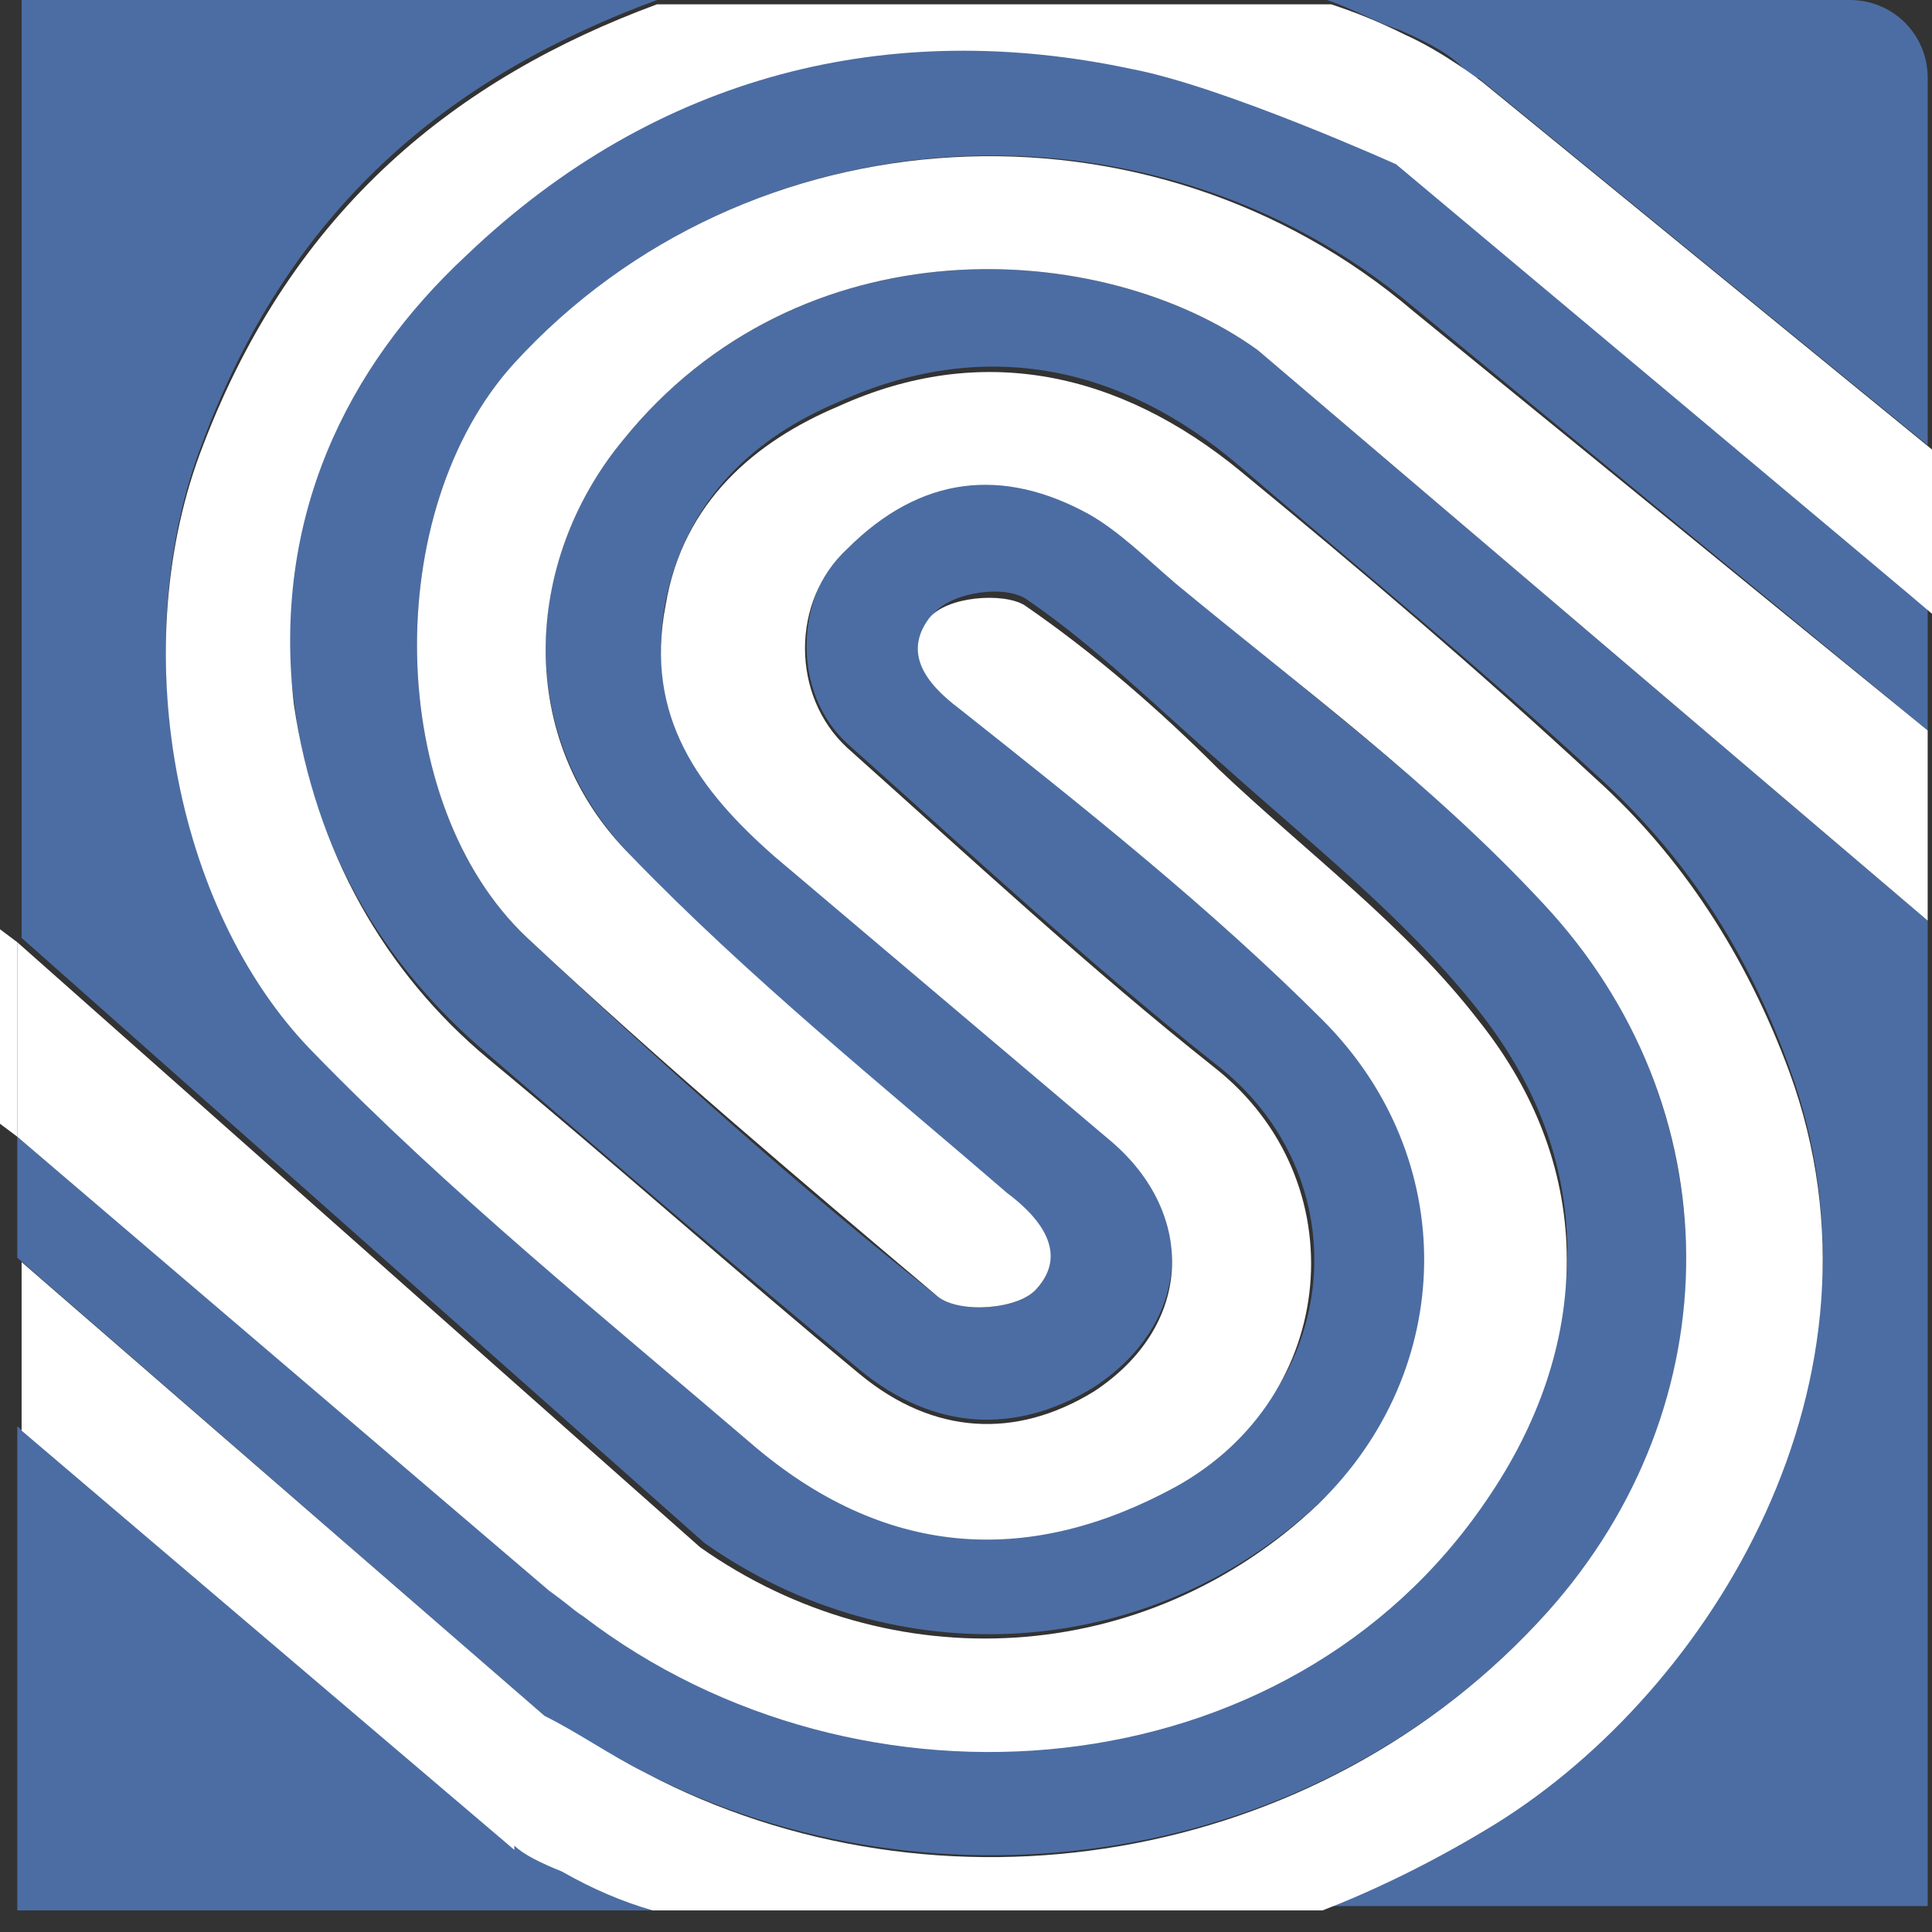
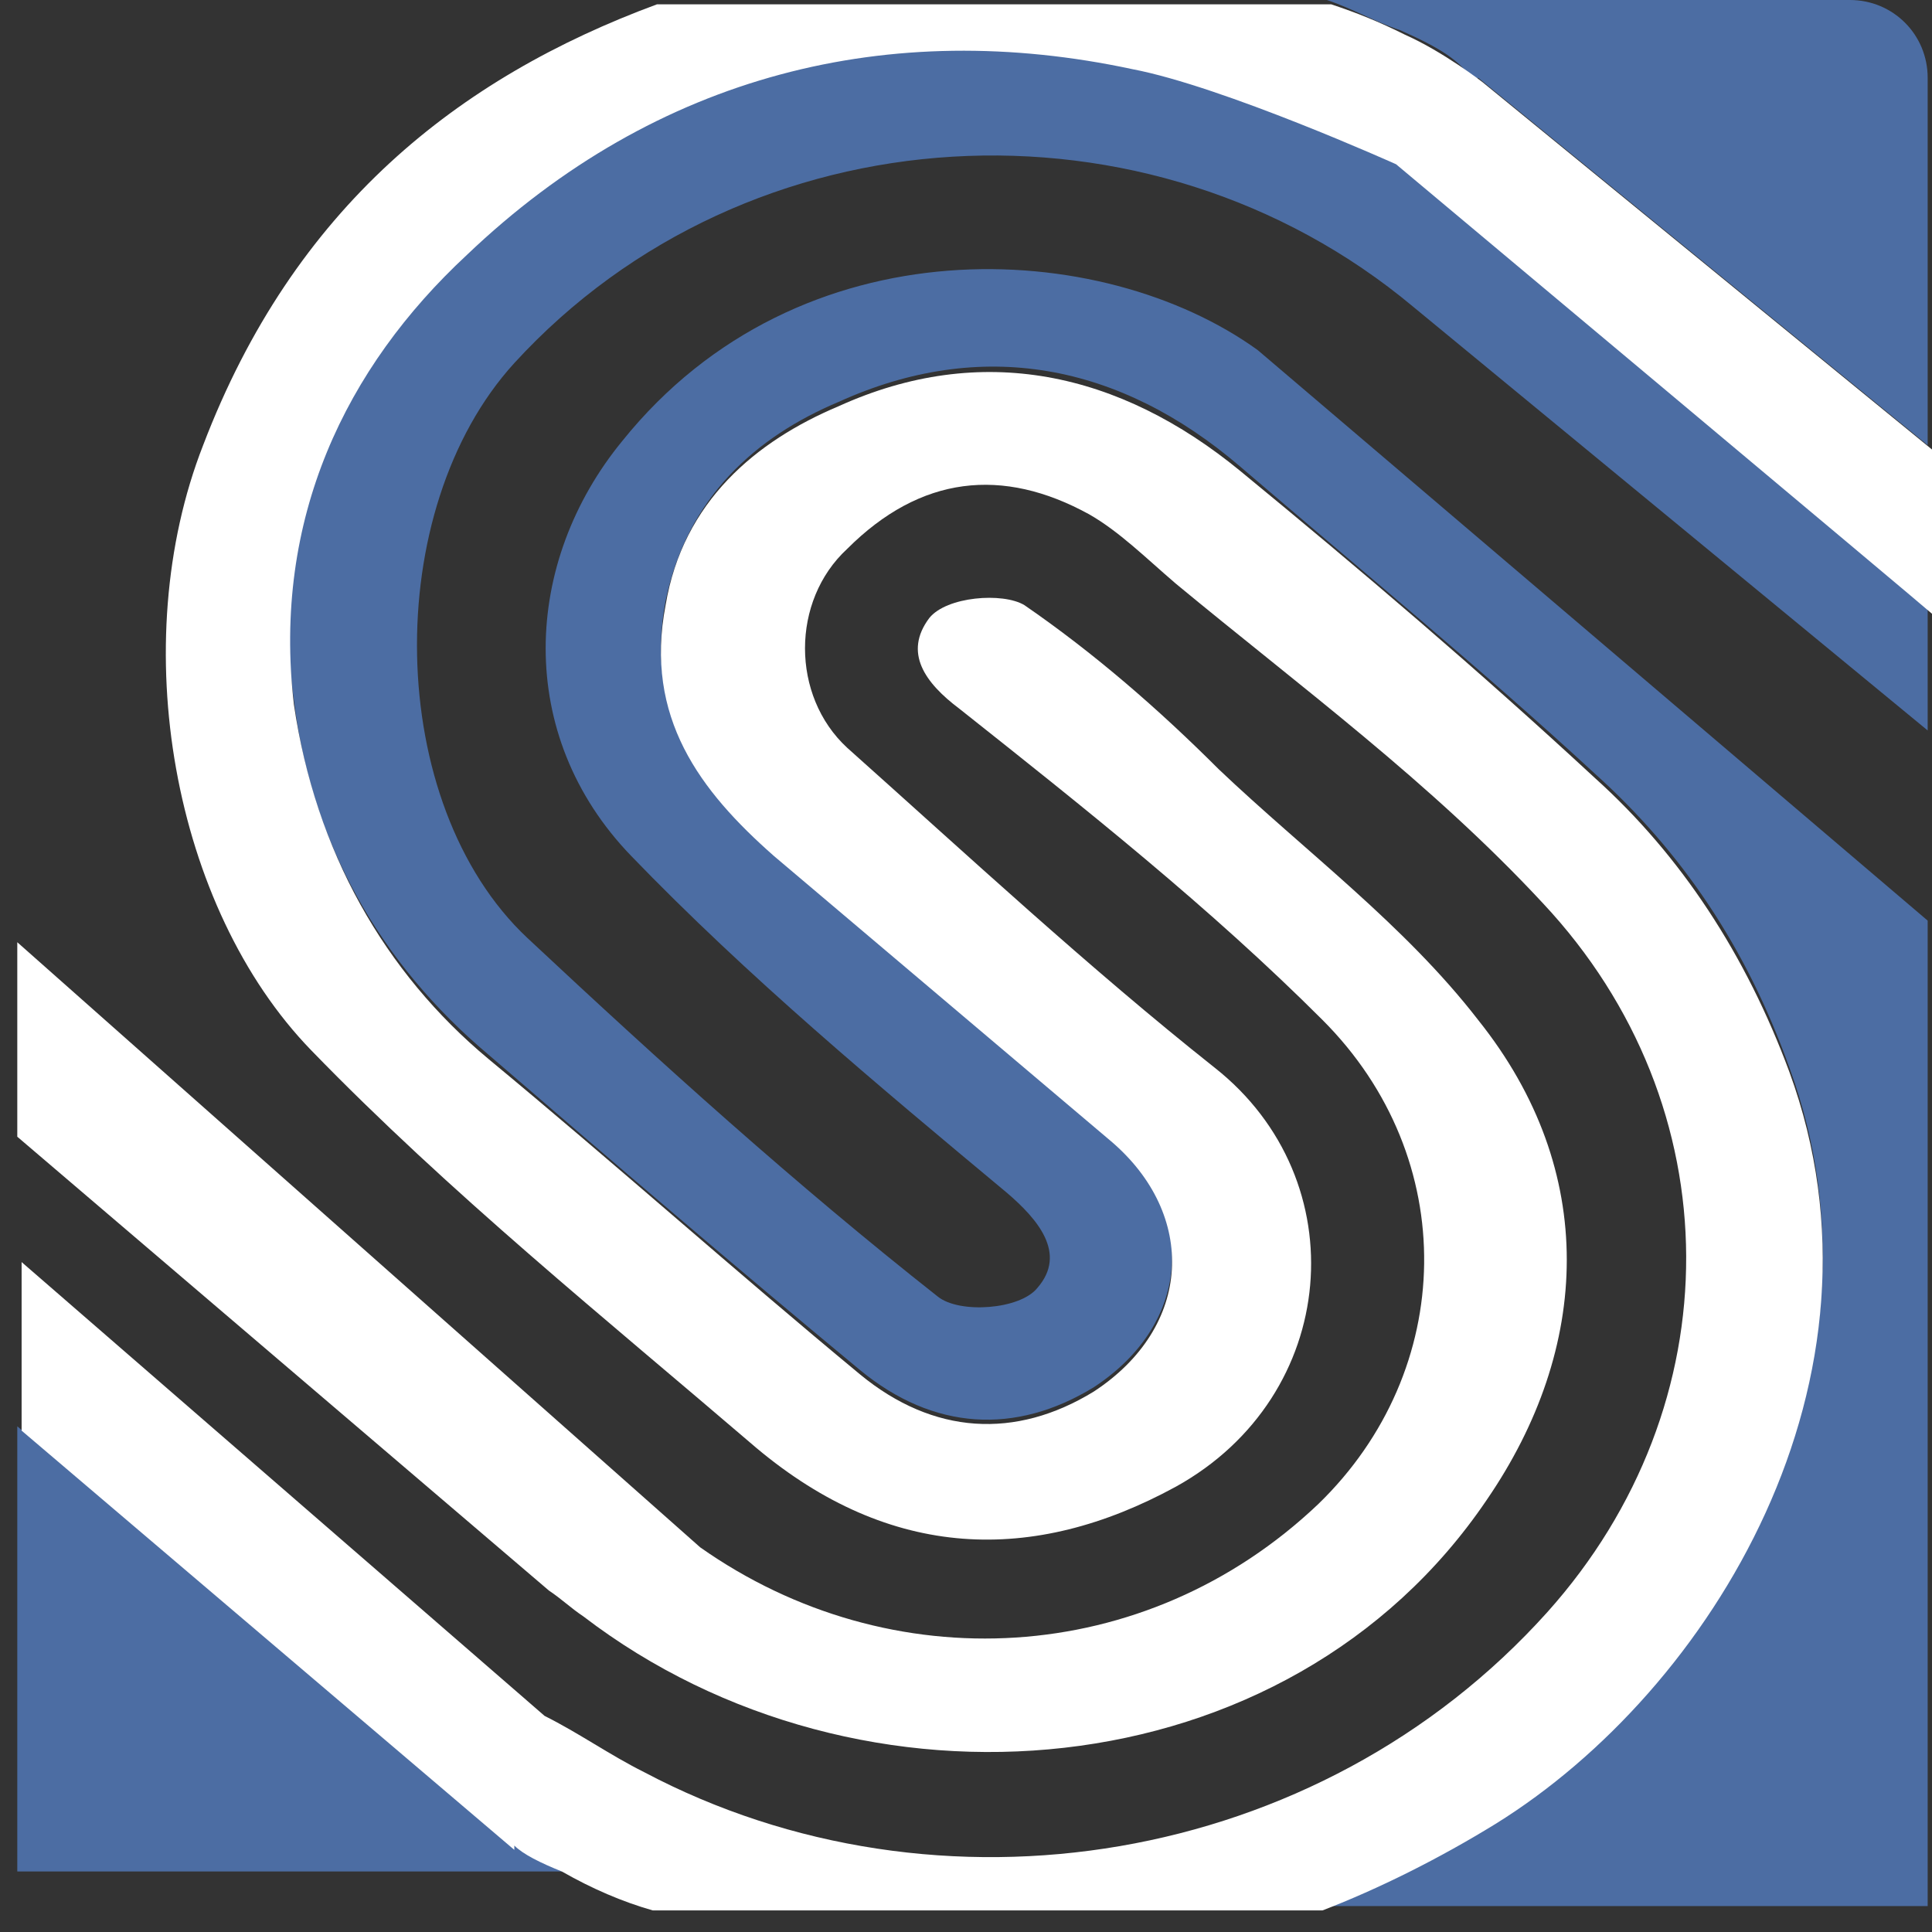
<svg xmlns="http://www.w3.org/2000/svg" width="75" height="75" viewBox="0 0 75 75" fill="none">
  <rect x="0" y="0" width="75" height="75" fill="#333333" stroke="none" />
-   <path d="M21.98 72.651C23.154 73.154 24.329 73.658 25.503 74.161H0.671V55.369L19.799 71.644V71.477C20.47 71.98 21.141 72.315 21.98 72.651Z" fill="#4C6DA3" />
-   <path d="M60.067 62.584C51.174 72.483 36.409 74.664 25 68.792C23.658 68.121 22.483 67.45 21.141 66.611L0.671 48.825V44.127L21.309 61.577C21.644 61.913 22.148 62.248 22.651 62.584C33.557 70.805 50.168 69.463 57.718 58.054C61.745 52.013 62.081 45.302 57.55 39.429C54.698 35.738 50.839 32.718 47.483 29.698C44.966 27.517 42.617 25.168 39.933 23.322C39.094 22.651 36.913 22.987 36.242 23.826C35.235 25 36.074 26.174 37.416 27.349C42.282 31.208 47.148 35.067 51.51 39.429C56.879 44.799 56.879 53.02 51.342 58.221C44.631 64.597 34.731 65.101 27.349 59.899L0.839 36.409V0H25.503C17.785 2.852 11.409 7.718 7.886 17.114C4.866 24.832 6.711 35.235 12.081 40.604C17.45 46.141 23.49 51.007 29.362 56.04C34.396 60.403 39.933 60.738 45.638 57.55C52.181 54.027 52.852 45.638 47.148 41.275C42.282 37.416 37.584 33.054 32.886 28.859C30.705 26.846 30.872 23.154 32.886 21.141C35.738 18.456 38.926 18.121 42.282 19.799C43.456 20.47 44.631 21.477 45.638 22.483C50.336 26.678 55.537 30.369 59.899 34.899C67.282 43.121 67.282 54.53 60.067 62.584Z" fill="#4C6DA3" />
+   <path d="M21.98 72.651H0.671V55.369L19.799 71.644V71.477C20.47 71.98 21.141 72.315 21.98 72.651Z" fill="#4C6DA3" />
  <path d="M74.832 3.02V17.282L57.383 3.02L57.215 3.188C56.711 2.349 55.872 1.846 54.362 1.175C53.356 0.839 52.517 0.336 51.51 0H71.812C73.49 0 74.832 1.342 74.832 3.02Z" fill="#4C6DA3" />
  <path d="M19.966 14.094C14.765 19.799 14.933 31.208 20.47 36.409C25.671 41.275 30.872 45.973 36.409 50.336C37.248 51.007 39.597 50.839 40.268 50C41.443 48.658 40.268 47.316 39.094 46.309C34.06 42.114 29.027 37.919 24.497 33.221C19.966 28.523 20.302 21.812 24.161 17.114C31.04 8.557 42.785 9.228 48.825 13.591L74.832 35.738V73.993H51.342C53.523 73.154 55.872 71.98 58.054 70.638C66.443 65.604 73.825 53.356 69.463 41.443C67.785 36.745 65.268 33.054 61.913 30.034C57.55 26.007 52.852 22.148 48.154 18.121C43.456 14.094 38.087 13.087 32.55 15.604C29.362 16.946 26.678 19.295 25.839 23.322C25 27.685 27.181 30.705 30.034 33.054C34.396 36.745 38.758 40.269 43.121 44.127C46.476 46.98 46.309 51.342 42.45 53.859C39.429 55.705 36.242 55.537 33.389 53.188C28.523 49.161 23.825 45.134 18.96 40.94C14.765 37.416 12.081 32.718 11.409 27.181C10.403 20.134 13.423 14.094 18.121 9.732C25.503 2.685 34.564 0.671 43.96 2.517C47.483 3.188 50.839 4.698 54.194 6.208L74.832 23.658V28.356L54.866 11.913C44.631 3.356 29.027 4.195 19.966 14.094Z" fill="#4C6DA3" />
-   <path d="M74.832 28.356V35.738L48.825 13.591C42.785 9.228 31.04 8.557 24.161 17.114C20.302 21.812 19.966 28.691 24.497 33.221C29.027 37.919 34.228 42.114 39.094 46.309C40.436 47.315 41.443 48.658 40.268 50C39.597 50.839 37.248 51.007 36.409 50.336C31.04 45.805 25.671 41.275 20.47 36.409C14.933 31.208 14.765 19.799 19.966 14.094C29.027 4.195 44.631 3.356 54.866 12.081L74.832 28.356Z" fill="white" />
  <path d="M57.718 58.221C50 69.631 33.389 70.973 22.651 62.752C22.148 62.416 21.812 62.081 21.309 61.745L0.671 44.127V36.577L27.181 60.067C34.564 65.268 44.463 64.765 51.174 58.389C56.544 53.188 56.711 44.966 51.342 39.597C46.98 35.235 42.114 31.376 37.248 27.517C35.906 26.51 35.067 25.336 36.074 23.993C36.745 23.154 38.926 22.987 39.765 23.49C42.45 25.336 44.966 27.517 47.315 29.866C50.671 33.054 54.53 35.906 57.383 39.597C62.081 45.47 61.745 52.349 57.718 58.221Z" fill="white" />
-   <path d="M0 36.074L0.671 36.577V44.127L0 43.624V36.074Z" fill="white" />
-   <path d="M22.651 62.752L21.309 61.745C21.812 62.081 22.148 62.416 22.651 62.752Z" fill="white" />
  <path d="M54.195 6.376C54.195 6.376 47.483 3.356 43.96 2.685C34.564 0.671 25.503 2.852 18.121 9.899C13.423 14.262 10.57 20.134 11.409 27.349C12.248 33.054 14.933 37.752 18.96 41.107C23.826 45.134 28.523 49.329 33.389 53.356C36.242 55.705 39.429 55.873 42.45 54.027C46.309 51.51 46.477 47.148 43.121 44.295C38.758 40.604 34.396 36.913 30.034 33.221C27.181 30.705 25 27.852 25.839 23.49C26.51 19.463 29.362 17.114 32.55 15.772C38.087 13.255 43.456 14.43 48.154 18.289C52.852 22.148 57.383 26.007 61.913 30.201C65.269 33.221 67.785 37.081 69.463 41.611C73.826 53.523 66.443 65.604 58.054 70.805C55.873 72.148 53.523 73.322 51.342 74.161H25.336C24.161 73.826 22.987 73.322 21.812 72.651C20.973 72.315 20.302 71.98 19.966 71.644V71.812L0.839 55.537V48.993L21.141 66.611C22.483 67.282 23.658 68.121 25 68.792C36.409 74.832 51.175 72.483 60.067 62.584C67.282 54.53 67.282 42.953 59.899 35.067C55.537 30.369 50.503 26.678 45.638 22.651C44.463 21.644 43.456 20.638 42.282 19.966C38.926 18.121 35.738 18.456 32.886 21.309C30.705 23.322 30.705 27.013 32.886 29.027C37.584 33.221 42.282 37.584 47.148 41.443C52.685 45.805 52.013 54.195 45.638 57.718C40.101 60.738 34.564 60.571 29.362 56.208C23.49 51.175 17.45 46.309 12.081 40.772C6.711 35.235 4.866 25 7.886 17.282C11.409 8.054 17.785 3.02 25.503 0.168H51.678C52.685 0.503 53.523 0.839 54.53 1.342C56.04 2.013 57.55 3.188 57.55 3.188L75 17.45V23.826C74.832 23.658 54.195 6.376 54.195 6.376Z" fill="white" />
</svg>